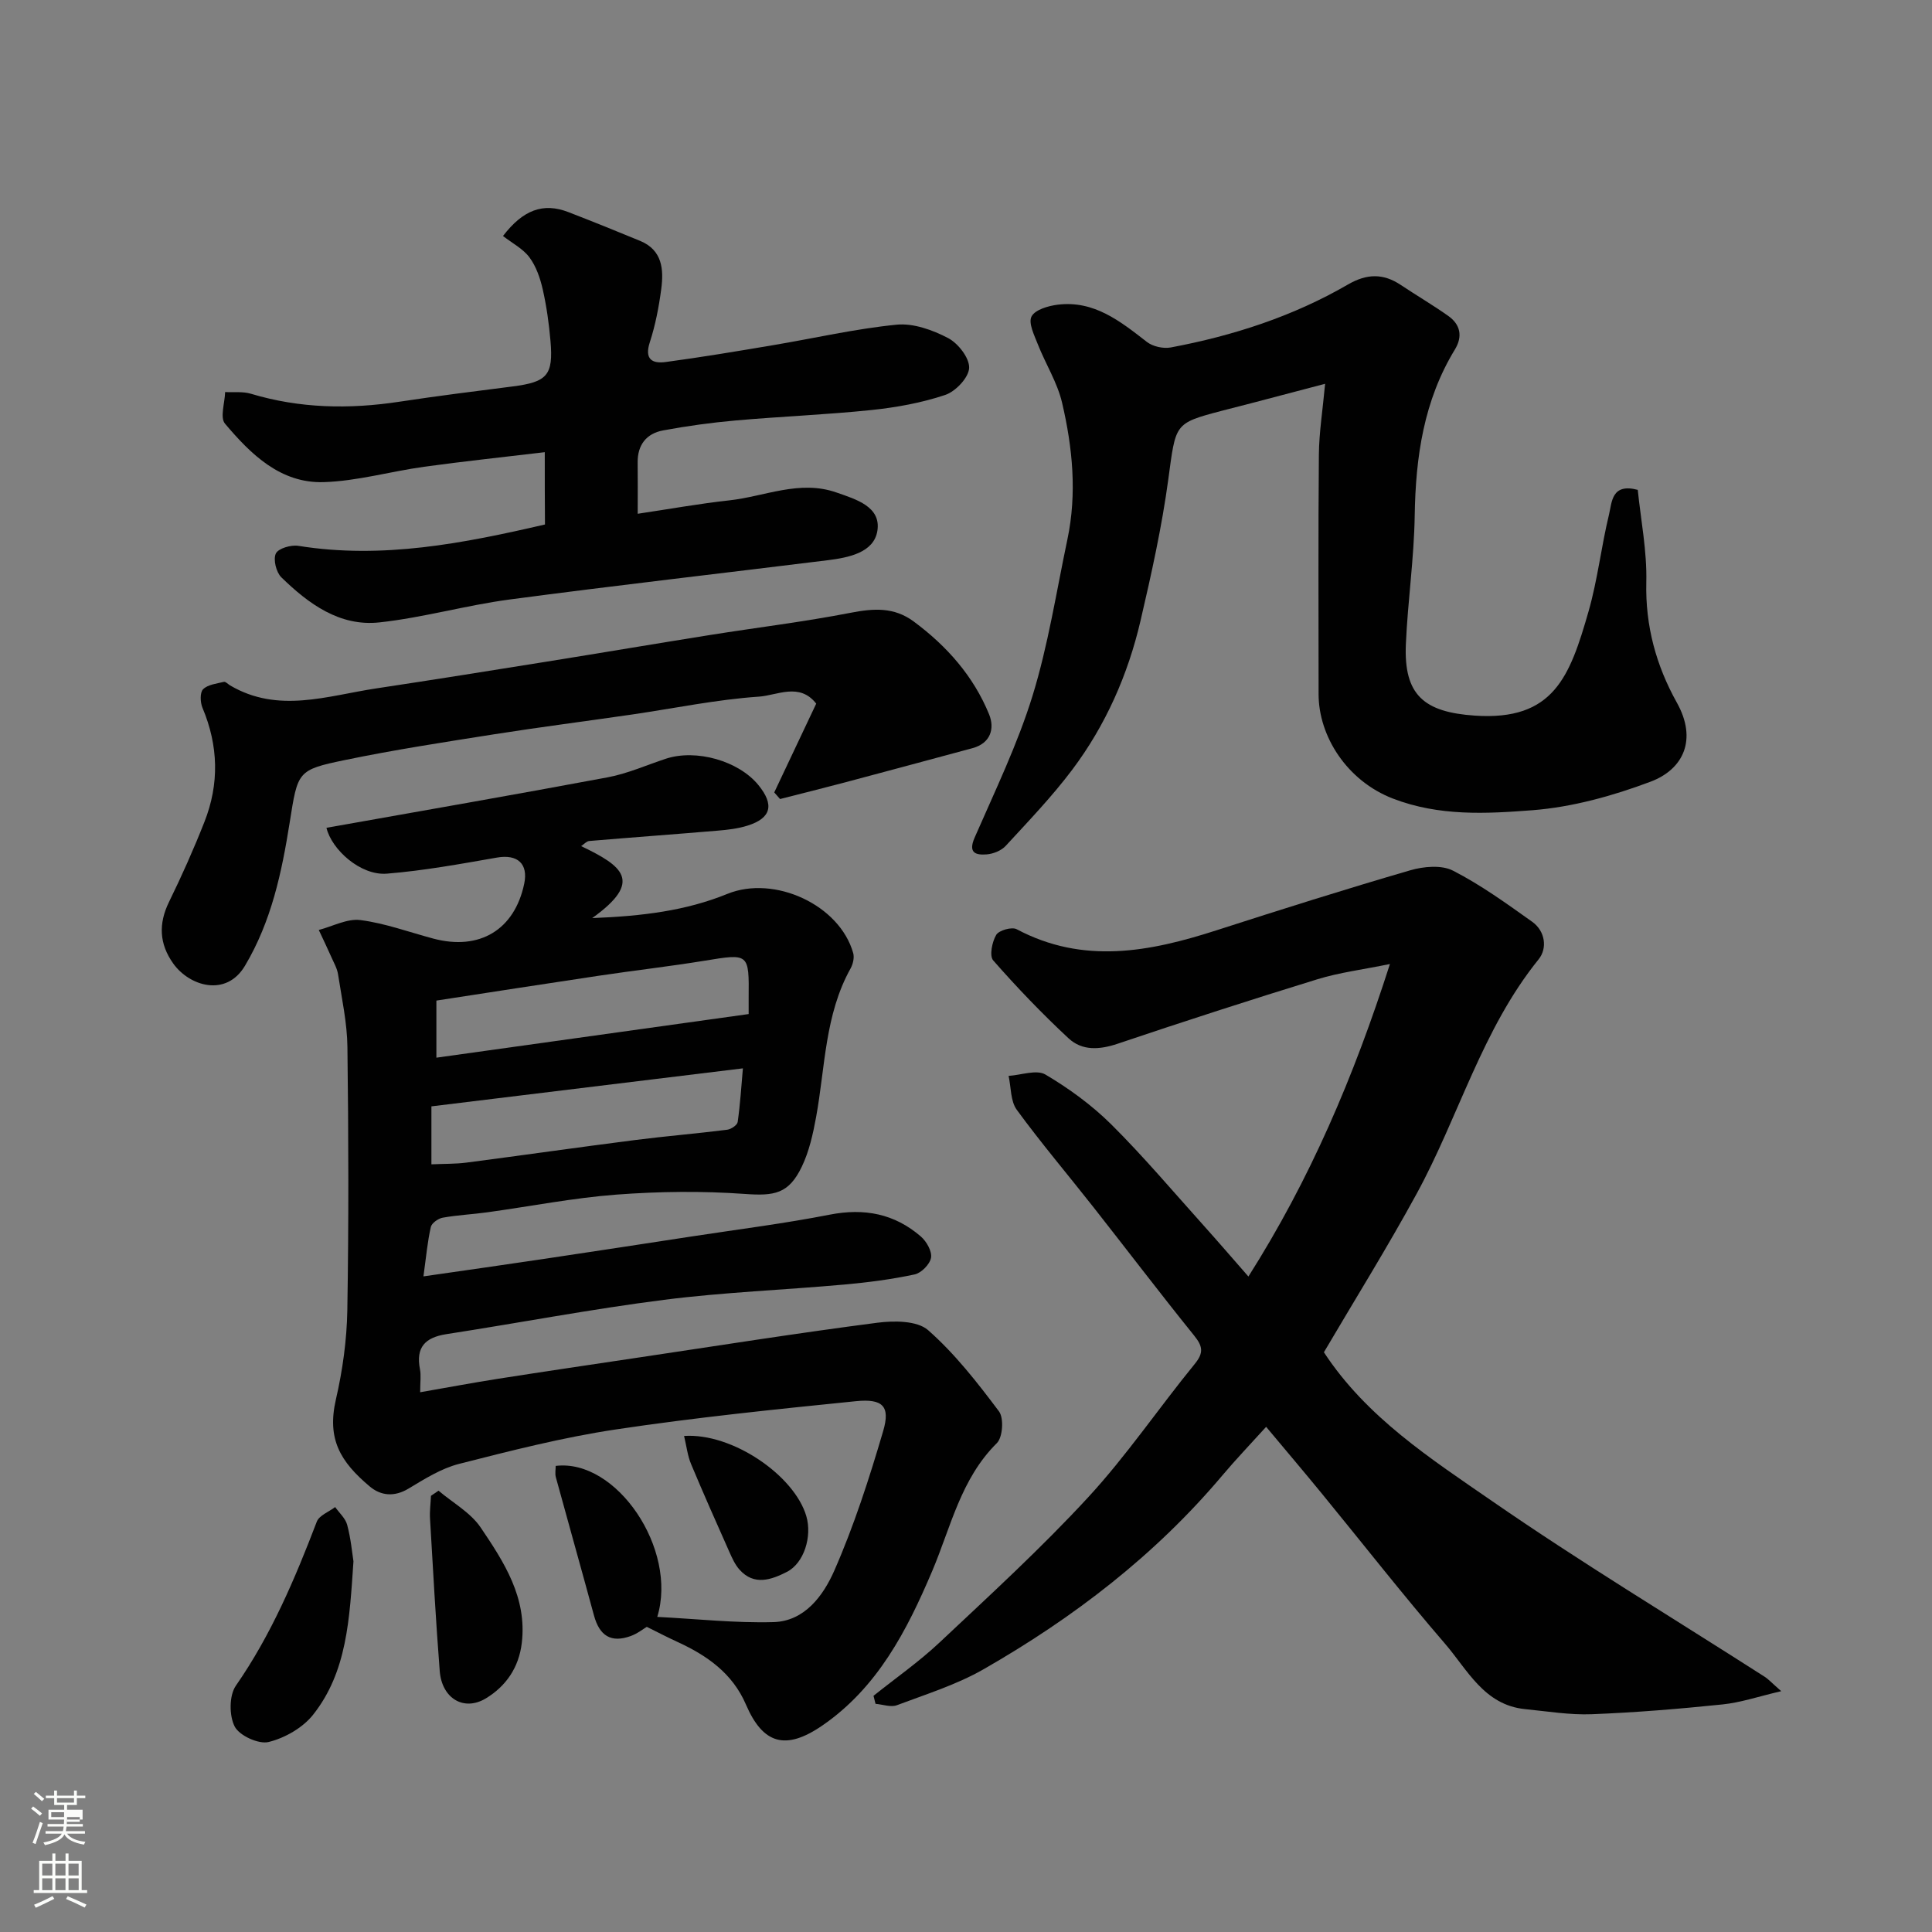
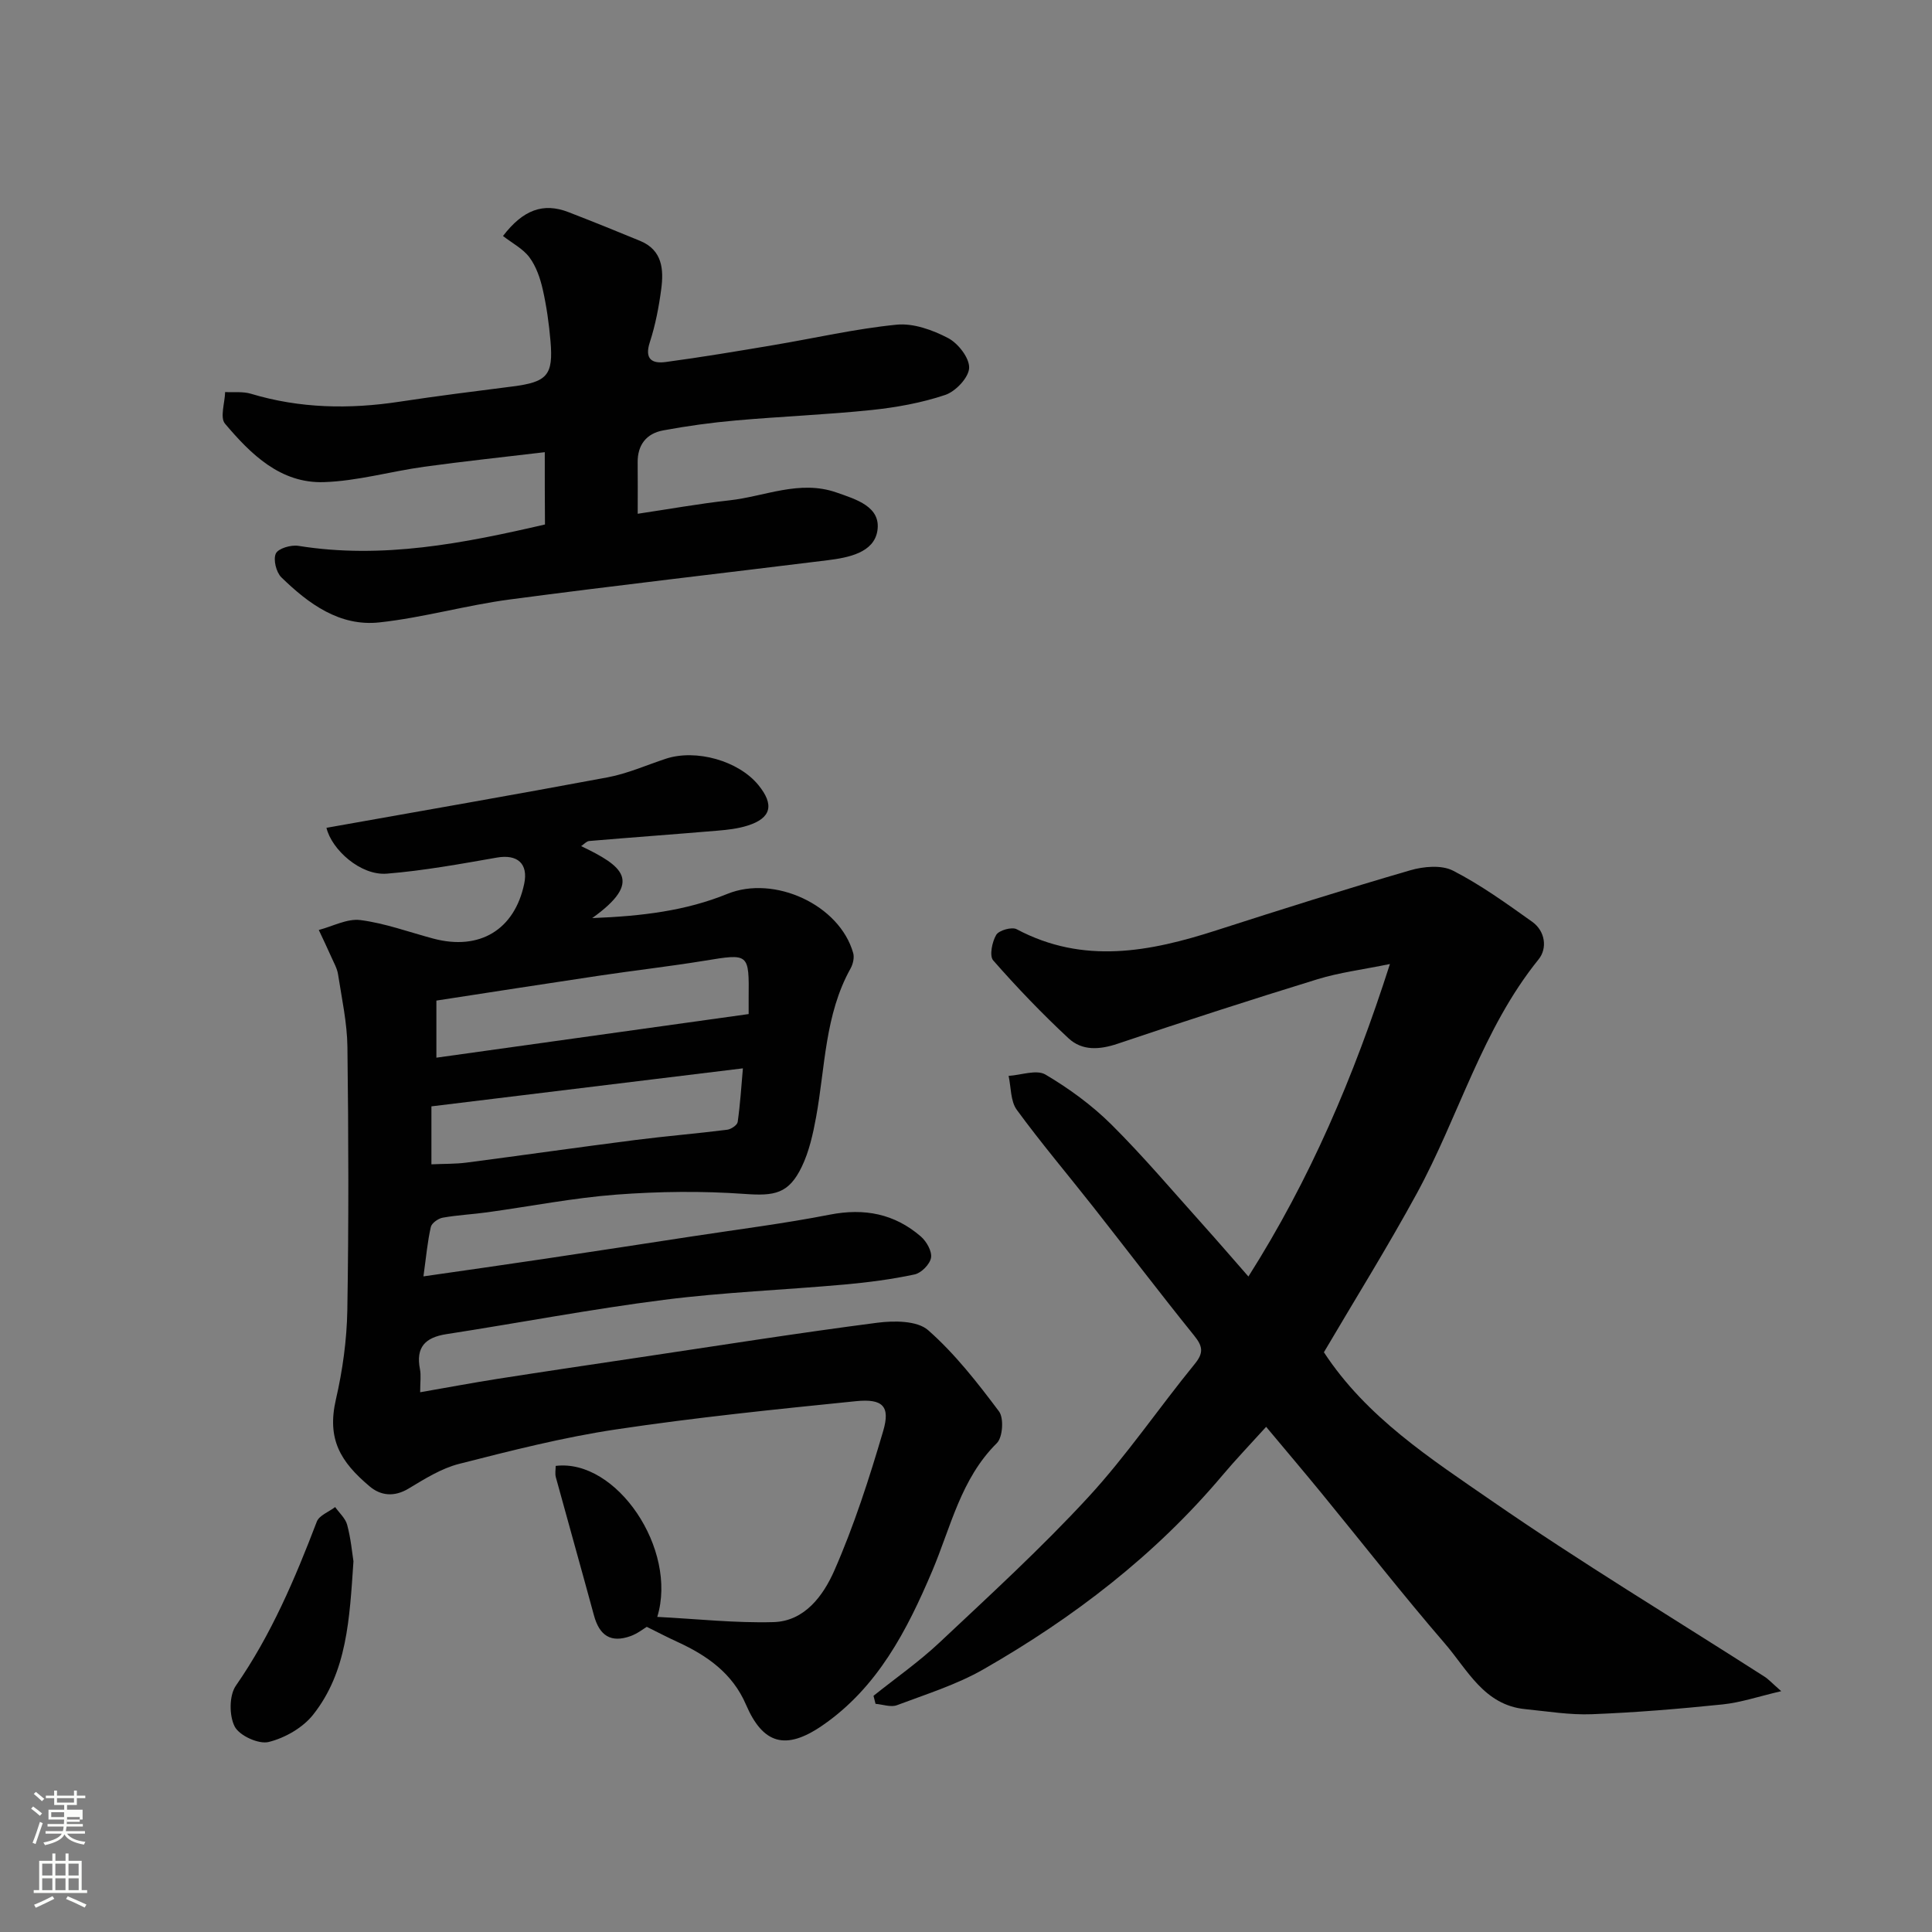
<svg xmlns="http://www.w3.org/2000/svg" enable-background="new 0 0 400 400" viewBox="0 0 400 400">
  <rect x="0" y="0" width="400" height="400" fill="#808080" stroke="none" />
  <path d="m6.44 374.46.42-.45c.65.47 1.27.95 1.85 1.44l-.45.49c-.65-.56-1.25-1.06-1.82-1.48m.93 7.33-.63-.26c.55-1.36 1.05-2.8 1.52-4.33.19.1.38.19.59.27-.46 1.29-.95 2.73-1.48 4.32m-.38-10.38.44-.42c.43.34 1.01.82 1.74 1.44l-.49.49c-.53-.51-1.09-1.01-1.69-1.51m2.5.35h1.72v-1.04h.59v1.04h3.52v-1.04h.59v1.04h1.75v.53h-1.75v1.42h-2.03v.97h3.22v2.03h-3.24c0 .35-.01.66-.03.93h3.32v.53h-3.37c-.03.27-.08.58-.15.94h3.96v.53h-3.71c.67.92 1.93 1.48 3.79 1.68-.13.24-.23.44-.29.59-2.13-.38-3.48-1.08-4.04-2.12-.43.97-1.77 1.72-4.03 2.23-.09-.19-.2-.37-.33-.55 2.1-.42 3.37-1.03 3.81-1.83h-3.36v-.53h3.58c.08-.29.13-.61.16-.94h-3.33v-.53h3.39c.02-.27.04-.58.04-.93h-3.23v-2.03h3.25v-.97h-2.07v-1.42h-1.73zm1.12 3.44v1h2.65c.01-.3.02-.44.01-.4v-.25-.35zm1.19-2h3.52v-.91h-3.52zm4.71 3h-2.63v.59c0 .15-.01.28-.01.4h2.64v-1.99z" fill="#fbfcfa" />
  <path d="m13.56 383.74h.63v1.52h2.72v6.07h1.13v.6h-11.06v-.6h1.13v-6.07h2.73v-1.52h.63v1.52h2.1v-1.52zm-2.69 8.83.38.56c-1.24.63-2.53 1.25-3.85 1.85-.1-.21-.21-.42-.34-.63 1.36-.55 2.63-1.15 3.81-1.78m-2.13-4.27h2.1v-2.45h-2.1zm0 3.04h2.1v-2.46h-2.1zm2.72-3.04h2.1v-2.45h-2.1zm0 3.04h2.1v-2.46h-2.1zm6.07 3.6c-1.41-.71-2.7-1.3-3.86-1.78l.35-.56c1.45.62 2.75 1.19 3.88 1.72zm-1.25-9.09h-2.1v2.45h2.1zm-2.09 5.49h2.1v-2.46h-2.1z" fill="#fbfcfa" />
  <g fill="#010101">
    <path d="m87.67 264.26c8.96-1.29 17.01-2.43 25.04-3.63 10.18-1.52 20.35-3.08 30.53-4.64 9.53-1.46 19.11-2.66 28.56-4.51 7.16-1.4 13.41-.19 18.86 4.53 1.17 1.02 2.33 3.06 2.1 4.39-.23 1.35-2.02 3.17-3.41 3.46-4.78 1.02-9.66 1.65-14.53 2.09-12.46 1.12-24.99 1.59-37.38 3.17-15.06 1.92-30 4.78-45.01 7.1-4.41.68-6.38 2.72-5.48 7.27.25 1.26.04 2.62.04 4.76 5.65-.98 10.85-1.96 16.07-2.78 9.85-1.54 19.71-3 29.57-4.47 16.32-2.44 32.63-5.02 48.99-7.14 3.47-.45 8.27-.45 10.53 1.53 5.55 4.88 10.21 10.86 14.68 16.82 1.04 1.39.78 5.36-.44 6.57-7.47 7.4-9.52 17.36-13.38 26.47-5.23 12.32-11.31 24.12-22.74 31.99-7.63 5.25-12.32 3.85-15.83-4.33-2.77-6.44-8.02-10.14-14.12-12.94-2.01-.92-3.97-1.94-6.41-3.15-.64.37-1.9 1.39-3.34 1.91-4.06 1.46-6.45-.04-7.6-4.29-2.59-9.54-5.28-19.06-7.89-28.6-.2-.74-.03-1.59-.03-2.34 12.58-1.54 25.32 17.24 21.03 31.26 8.11.41 16.11 1.3 24.07 1.08 6.49-.18 10.33-5.56 12.57-10.63 4.1-9.33 7.25-19.12 10.13-28.92 1.51-5.13-.05-6.75-5.64-6.19-16.62 1.68-33.26 3.38-49.77 5.86-10.91 1.64-21.68 4.39-32.39 7.12-3.69.94-7.14 3.12-10.47 5.12-2.96 1.78-5.75 1.48-8.05-.46-6.07-5.12-8.88-9.78-6.98-18.03 1.39-6.02 2.25-12.28 2.36-18.45.3-18.16.25-36.33.02-54.49-.06-5.02-1.17-10.04-1.94-15.04-.19-1.25-.89-2.44-1.41-3.63-.83-1.87-1.71-3.71-2.58-5.56 2.88-.75 5.88-2.4 8.62-2.05 5.12.66 10.08 2.5 15.11 3.84 9.57 2.54 16.8-1.83 18.8-11.35.88-4.18-1.41-6.16-5.63-5.43-7.56 1.32-15.15 2.71-22.79 3.33-5.48.45-11.46-5.01-12.52-9.49 19.37-3.45 38.81-6.82 58.21-10.45 4.12-.77 8.06-2.54 12.08-3.86 6.27-2.05 15.05.45 19.13 5.45 3.34 4.09 2.68 6.85-2.22 8.4-1.99.63-4.14.88-6.24 1.05-8.85.75-17.71 1.39-26.56 2.14-.56.05-1.07.66-1.67 1.06 8.59 4.12 12.95 7.27 2.29 14.9 10.33-.4 19.39-1.51 27.98-5.01 9.71-3.95 23.25 2.25 26.06 12.27.26.94-.05 2.27-.55 3.17-5.35 9.6-5.24 20.42-7.14 30.8-.64 3.48-1.43 7.05-2.94 10.21-2.73 5.7-5.71 6.11-11.86 5.67-8.8-.63-17.72-.52-26.52.14-8.95.68-17.81 2.43-26.72 3.66-3.09.43-6.21.57-9.27 1.12-.93.17-2.27 1.12-2.45 1.92-.69 3.01-.96 6.11-1.53 10.23zm67.33-54.31c0-1.61-.01-2.44 0-3.26.09-9.39.1-9.29-9.21-7.77-7.26 1.18-14.57 2.01-21.84 3.1-11.25 1.68-22.48 3.43-33.6 5.14v11.82c21.67-3.03 42.98-6.01 64.65-9.03zm-1.19 11.24c-21.77 2.66-43.13 5.26-64.49 7.87v12c2.63-.12 4.94-.06 7.21-.35 11.66-1.52 23.3-3.19 34.97-4.68 6.34-.81 12.71-1.33 19.05-2.13.81-.1 2.09-.96 2.18-1.61.52-3.65.75-7.34 1.08-11.1z" />
    <path d="m368.78 350.14c-4.71 1.1-8.37 2.35-12.12 2.74-9.01.93-18.05 1.68-27.1 2.03-4.57.18-9.19-.6-13.78-1.05-8.52-.84-11.95-8.16-16.64-13.59-8.78-10.18-17.06-20.78-25.58-31.18-3.63-4.43-7.35-8.81-11.42-13.68-3.23 3.57-6.27 6.74-9.09 10.09-13.93 16.52-30.81 29.45-49.43 40.11-5.57 3.19-11.86 5.15-17.91 7.43-1.27.48-2.95-.16-4.44-.28-.14-.55-.28-1.11-.42-1.66 4.56-3.65 9.39-7.02 13.64-11.01 10.46-9.83 21.08-19.55 30.8-30.09 7.97-8.64 14.62-18.49 22.07-27.61 1.92-2.35 1.63-3.69-.14-5.89-7.09-8.79-13.92-17.78-20.9-26.65-5.27-6.7-10.79-13.21-15.81-20.08-1.31-1.8-1.17-4.65-1.69-7.02 2.58-.16 5.78-1.36 7.62-.28 4.89 2.89 9.62 6.34 13.65 10.34 6.67 6.63 12.75 13.84 19.04 20.84 3.08 3.43 6.08 6.92 9.34 10.64 12.75-20.1 21.79-41.26 29.3-64.7-5.72 1.17-10.48 1.76-15 3.15-13.84 4.26-27.63 8.72-41.36 13.35-3.77 1.27-7.36 1.5-10.18-1.12-5.47-5.09-10.67-10.51-15.6-16.13-.82-.94-.23-3.85.63-5.29.57-.95 3.23-1.69 4.22-1.17 13.82 7.35 27.55 4.69 41.41.22 13.31-4.29 26.64-8.5 40.07-12.41 2.77-.81 6.5-1.15 8.87.07 5.76 2.95 11.09 6.81 16.39 10.58 2.74 1.95 3.16 5.52 1.34 7.77-11.72 14.5-16.52 32.52-25.24 48.51-6.08 11.15-12.81 21.95-19.22 32.85 8.82 13.48 22.11 22.03 34.86 30.84 18.36 12.69 37.51 24.24 56.31 36.29.84.52 1.51 1.28 3.51 3.04z" />
-     <path d="m274.35 79.46c-5.75 1.51-10.56 2.78-15.37 4.04-2.05.54-4.1 1.04-6.14 1.58-9.79 2.58-9.39 2.63-10.96 14.19-1.33 9.82-3.49 19.55-5.74 29.22-2.61 11.21-7.23 21.67-14.15 30.88-4.18 5.56-9.05 10.63-13.77 15.76-.9.98-2.56 1.65-3.92 1.76-2.28.18-3.91-.28-2.51-3.48 4.23-9.7 8.88-19.3 11.99-29.37 3.24-10.52 4.93-21.53 7.21-32.34 2.01-9.52 1.08-19.02-1.1-28.33-.98-4.19-3.42-8.02-5.02-12.09-.74-1.88-2-4.42-1.3-5.76.73-1.4 3.47-2.2 5.43-2.44 7.54-.92 12.96 3.45 18.46 7.72 1.23.95 3.38 1.42 4.92 1.14 12.89-2.42 25.28-6.42 36.67-13.02 3.91-2.27 7.3-2.37 10.97.08 3.25 2.17 6.64 4.15 9.83 6.41 2.53 1.79 3.01 4.26 1.37 6.95-6.45 10.58-8.13 22.23-8.32 34.4-.14 8.87-1.44 17.72-1.83 26.59-.46 10.56 3.76 14.09 14.26 14.81 16.35 1.12 19.69-8.09 23.56-21.57 1.88-6.55 2.63-13.43 4.24-20.07.61-2.53.5-6.55 5.95-5.1.63 6.2 1.93 12.7 1.77 19.15-.22 9.03 2.05 17.25 6.33 24.91 4.27 7.65 1.35 13.8-5.45 16.36-7.82 2.94-16.2 5.27-24.49 5.91-9.55.73-19.28 1.27-28.84-2.41-9.51-3.66-15.4-12.89-15.4-21.62 0-16.53-.09-33.06.06-49.59.04-4.58.78-9.13 1.29-14.67z" />
    <path d="m112.79 93.62c-8.73 1.04-16.88 1.9-24.99 3.02-6.94.96-13.82 2.96-20.77 3.18-8.96.28-15.1-5.77-20.45-12.11-1.07-1.27-.03-4.31.03-6.54 1.78.1 3.67-.15 5.33.35 10.14 3.05 20.37 3.23 30.76 1.65 7.77-1.18 15.56-2.16 23.36-3.15 7.24-.92 8.53-2.3 7.91-9.45-.31-3.57-.81-7.16-1.6-10.65-.53-2.32-1.36-4.76-2.75-6.63-1.33-1.79-3.55-2.93-5.48-4.43 4.13-5.38 8.29-6.99 13.58-4.93 4.96 1.92 9.91 3.91 14.83 5.95 4.6 1.91 4.89 5.92 4.35 9.99-.49 3.7-1.21 7.44-2.36 10.98-1.15 3.52.47 4.48 3.29 4.1 7.44-1 14.85-2.24 22.25-3.49 8.53-1.43 16.99-3.39 25.57-4.24 3.46-.34 7.44 1.1 10.64 2.77 2.08 1.09 4.44 4.12 4.36 6.18-.08 2-2.8 4.88-4.96 5.6-4.89 1.64-10.1 2.58-15.25 3.12-9.34.97-18.74 1.33-28.09 2.16-5.04.44-10.08 1.14-15.05 2.06-3.46.64-5.33 2.99-5.28 6.67.04 3.15.01 6.31.01 10.59 6.53-.97 12.7-2.09 18.92-2.77 7.38-.8 14.57-4.31 22.22-1.64 4.09 1.43 9.28 2.94 8.48 7.95-.73 4.52-5.97 5.54-10.29 6.08-21.95 2.72-43.93 5.22-65.85 8.13-9.04 1.2-17.91 3.76-26.95 4.74-8.25.9-14.69-3.86-20.31-9.33-1.07-1.05-1.72-3.69-1.14-4.93.5-1.06 3.14-1.83 4.65-1.59 17.41 2.8 34.22-.52 51.07-4.42-.04-4.83-.04-9.44-.04-14.97z" />
-     <path d="m160.3 164.06c2.89-6.1 5.77-12.2 8.69-18.38-3.46-4.44-8.1-1.7-11.85-1.45-8.78.6-17.47 2.41-26.2 3.69-9.55 1.39-19.12 2.61-28.66 4.11-10.32 1.63-20.66 3.21-30.88 5.33-9.89 2.05-9.74 2.34-11.43 12.97-1.64 10.31-3.77 20.4-9.25 29.62-3.91 6.58-11.53 4.21-14.86-.47-2.89-4.07-3.08-8.22-.86-12.76 2.65-5.41 5.11-10.93 7.32-16.54 3.11-7.88 2.91-15.78-.4-23.64-.47-1.12-.55-3.17.13-3.84.99-.98 2.81-1.16 4.31-1.53.34-.08.84.47 1.27.73 9.96 5.88 20.15 2.15 30.25.63 11.79-1.78 23.57-3.66 35.34-5.55 11.29-1.81 22.56-3.72 33.84-5.52 9.68-1.54 19.43-2.72 29.05-4.59 4.75-.92 8.98-1.22 13.06 1.8 6.86 5.08 12.38 11.32 15.61 19.22 1.19 2.92.35 5.98-3.44 7.01-8.79 2.37-17.58 4.74-26.37 7.08-4.48 1.19-8.98 2.3-13.47 3.45-.39-.45-.8-.91-1.2-1.37z" />
    <path d="m73.18 323.25c-.81 11.94-1.31 22.88-8.36 31.77-2.14 2.7-5.83 4.81-9.2 5.64-2.06.51-6.03-1.3-7.02-3.18-1.17-2.25-1.17-6.45.23-8.47 7.31-10.53 12.23-22.12 16.76-33.97.5-1.3 2.5-2.02 3.8-3.02.86 1.22 2.14 2.34 2.49 3.69.76 2.82 1.02 5.76 1.3 7.54z" />
-     <path d="m90.79 308.63c2.96 2.51 6.65 4.54 8.74 7.64 4.82 7.14 9.62 14.5 8.5 23.9-.61 5.1-3.27 8.92-7.4 11.44-4.58 2.79-9.15.04-9.59-5.65-.82-10.51-1.39-21.04-2.01-31.56-.09-1.56.13-3.14.2-4.71.52-.36 1.04-.71 1.56-1.06z" />
-     <path d="m141.63 297.3c9.99-.67 22.84 8.18 25.31 16.6 1.23 4.2-.46 9.72-4.02 11.54-3.2 1.63-6.79 2.94-9.83-.48-.91-1.02-1.51-2.37-2.08-3.65-2.69-6.04-5.38-12.09-7.93-18.19-.72-1.71-.93-3.64-1.45-5.82z" />
  </g>
</svg>